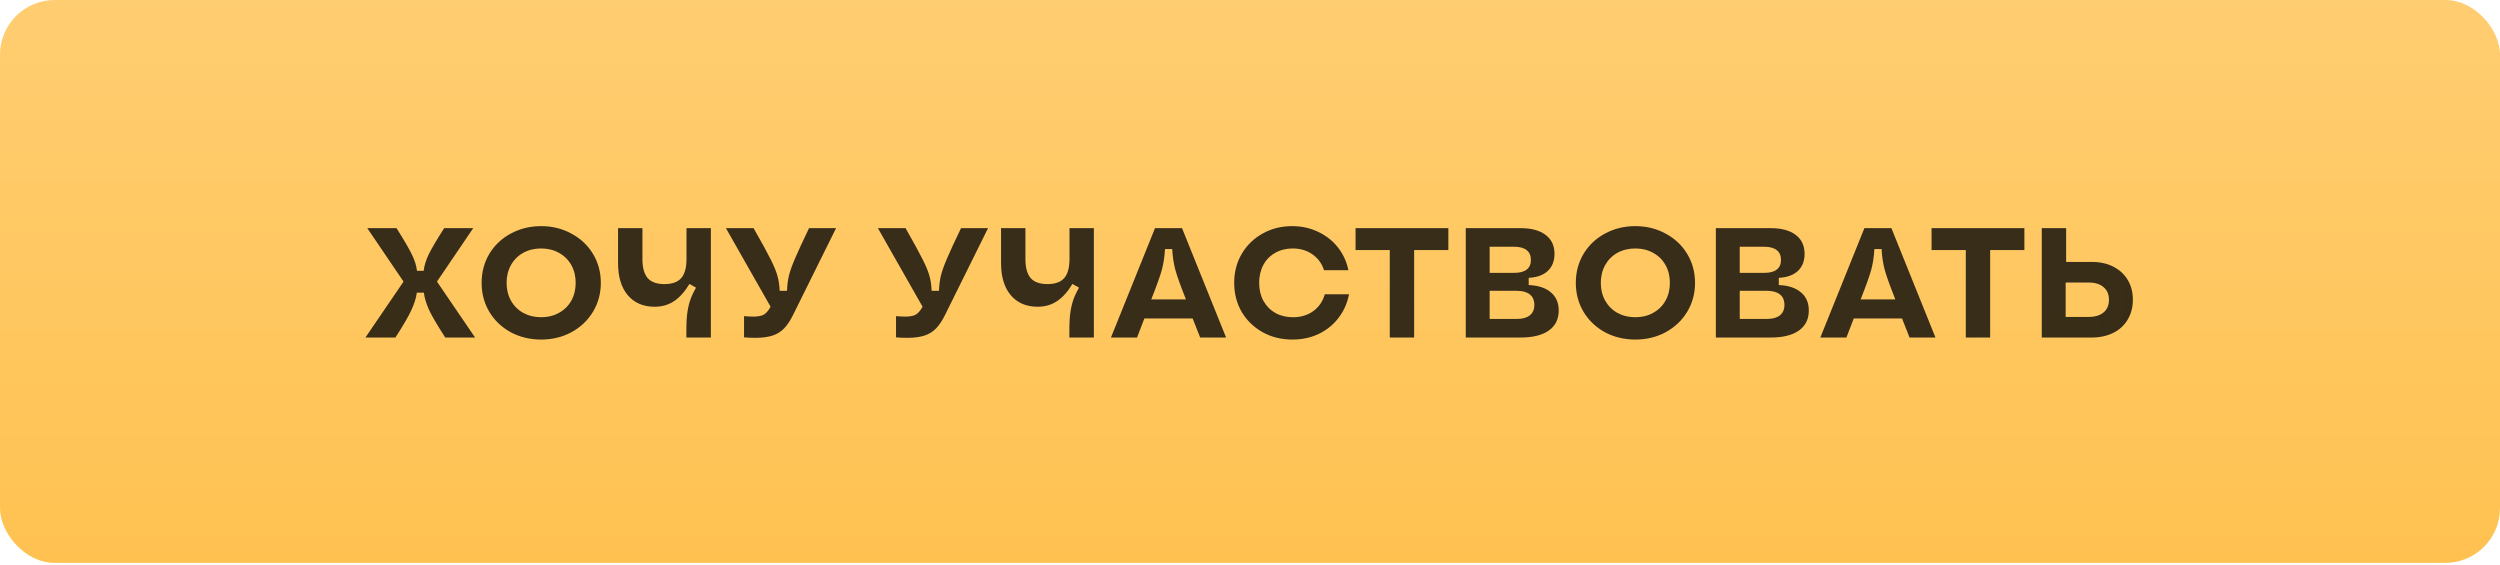
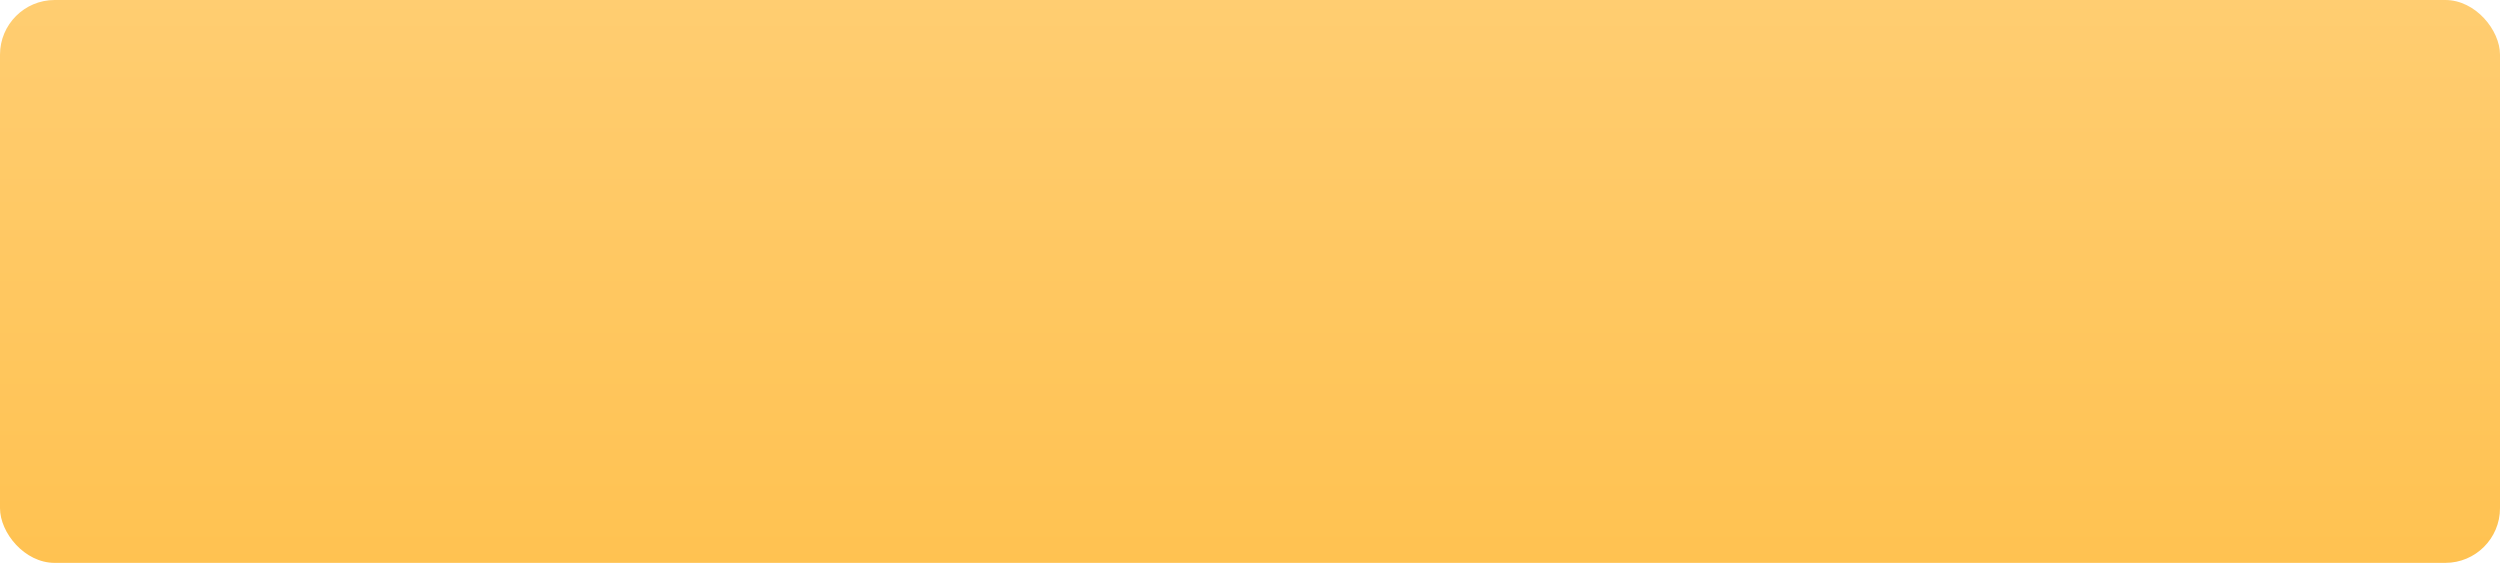
<svg xmlns="http://www.w3.org/2000/svg" width="279" height="63" viewBox="0 0 279 63" fill="none">
  <rect width="279" height="62.816" rx="6.103" fill="url(#paint0_linear_85_162)" />
-   <path d="M45.035 31.426L40.989 25.462H44.25C45.099 26.799 45.674 27.788 45.976 28.427C46.29 29.066 46.476 29.665 46.534 30.223H47.284C47.342 29.665 47.523 29.066 47.825 28.427C48.139 27.776 48.72 26.788 49.569 25.462H52.812L48.766 31.426L53.021 37.669H49.691C48.842 36.355 48.249 35.349 47.912 34.652C47.586 33.943 47.383 33.28 47.302 32.664H46.517C46.436 33.28 46.226 33.943 45.889 34.652C45.564 35.349 44.977 36.355 44.128 37.669H40.78L45.035 31.426ZM60.391 37.895C59.147 37.895 58.014 37.622 56.991 37.076C55.98 36.518 55.183 35.756 54.602 34.791C54.032 33.827 53.748 32.751 53.748 31.566C53.748 30.38 54.032 29.305 54.602 28.34C55.183 27.375 55.98 26.619 56.991 26.073C58.014 25.515 59.147 25.236 60.391 25.236C61.635 25.236 62.763 25.515 63.774 26.073C64.797 26.619 65.599 27.375 66.18 28.34C66.762 29.305 67.052 30.38 67.052 31.566C67.052 32.751 66.762 33.827 66.18 34.791C65.599 35.756 64.797 36.518 63.774 37.076C62.763 37.622 61.635 37.895 60.391 37.895ZM60.391 35.402C61.135 35.402 61.798 35.239 62.379 34.914C62.972 34.588 63.431 34.135 63.757 33.553C64.082 32.972 64.245 32.31 64.245 31.566C64.245 30.822 64.082 30.159 63.757 29.578C63.431 28.997 62.972 28.543 62.379 28.218C61.798 27.892 61.135 27.729 60.391 27.729C59.647 27.729 58.979 27.892 58.386 28.218C57.805 28.543 57.351 28.997 57.026 29.578C56.7 30.159 56.538 30.822 56.538 31.566C56.538 32.31 56.7 32.972 57.026 33.553C57.351 34.135 57.805 34.588 58.386 34.914C58.979 35.239 59.647 35.402 60.391 35.402ZM76.595 37.669C76.584 36.657 76.607 35.844 76.665 35.227C76.735 34.6 76.845 34.053 76.996 33.588C77.147 33.123 77.374 32.629 77.676 32.106L76.944 31.688C76.409 32.571 75.828 33.216 75.2 33.623C74.584 34.03 73.869 34.233 73.055 34.233C71.788 34.233 70.788 33.803 70.056 32.943C69.335 32.083 68.975 30.891 68.975 29.369V25.462H71.695V28.915C71.695 29.88 71.893 30.589 72.288 31.043C72.683 31.484 73.305 31.705 74.154 31.705C75.002 31.705 75.624 31.484 76.02 31.043C76.415 30.589 76.613 29.88 76.613 28.915V25.462H79.333V37.669H76.595ZM83.035 35.28C83.442 35.315 83.79 35.332 84.081 35.332C84.604 35.332 84.994 35.257 85.249 35.105C85.517 34.943 85.767 34.652 85.999 34.233L81.012 25.462H84.099C84.982 27.009 85.616 28.165 85.999 28.933C86.383 29.688 86.639 30.31 86.766 30.798C86.906 31.287 86.987 31.839 87.011 32.455H87.83C87.853 31.827 87.923 31.269 88.039 30.781C88.156 30.293 88.377 29.665 88.702 28.898C89.028 28.13 89.556 26.985 90.289 25.462H93.306L88.51 35.14C88.196 35.78 87.859 36.285 87.499 36.657C87.138 37.029 86.703 37.297 86.191 37.459C85.68 37.622 85.04 37.704 84.273 37.704C83.901 37.704 83.488 37.686 83.035 37.651V35.28ZM99.996 35.28C100.402 35.315 100.751 35.332 101.042 35.332C101.565 35.332 101.954 35.257 102.21 35.105C102.478 34.943 102.727 34.652 102.96 34.233L97.973 25.462H101.059C101.943 27.009 102.576 28.165 102.96 28.933C103.344 29.688 103.599 30.31 103.727 30.798C103.867 31.287 103.948 31.839 103.971 32.455H104.791C104.814 31.827 104.884 31.269 105 30.781C105.116 30.293 105.337 29.665 105.663 28.898C105.988 28.13 106.517 26.985 107.25 25.462H110.266L105.471 35.14C105.157 35.78 104.82 36.285 104.46 36.657C104.099 37.029 103.663 37.297 103.152 37.459C102.64 37.622 102.001 37.704 101.234 37.704C100.862 37.704 100.449 37.686 99.996 37.651V35.28ZM119.337 37.669C119.326 36.657 119.349 35.844 119.407 35.227C119.477 34.6 119.587 34.053 119.738 33.588C119.89 33.123 120.116 32.629 120.419 32.106L119.686 31.688C119.151 32.571 118.57 33.216 117.942 33.623C117.326 34.03 116.611 34.233 115.798 34.233C114.53 34.233 113.531 33.803 112.798 32.943C112.078 32.083 111.717 30.891 111.717 29.369V25.462H114.437V28.915C114.437 29.88 114.635 30.589 115.03 31.043C115.426 31.484 116.048 31.705 116.896 31.705C117.745 31.705 118.367 31.484 118.762 31.043C119.157 30.589 119.355 29.88 119.355 28.915V25.462H122.075V37.669H119.337ZM123.981 37.669L128.898 25.462H131.915L136.833 37.669H133.938L133.101 35.541H127.713L126.893 37.669H123.981ZM132.351 33.414C131.747 31.891 131.351 30.787 131.165 30.101C130.979 29.403 130.863 28.636 130.817 27.799H130.014C129.968 28.636 129.852 29.403 129.666 30.101C129.48 30.787 129.084 31.891 128.48 33.414H132.351ZM144.238 37.895C143.006 37.895 141.895 37.622 140.907 37.076C139.919 36.518 139.14 35.762 138.571 34.809C138.013 33.844 137.734 32.763 137.734 31.566C137.734 30.368 138.013 29.293 138.571 28.34C139.14 27.375 139.913 26.619 140.89 26.073C141.878 25.515 142.982 25.236 144.203 25.236C145.249 25.236 146.208 25.445 147.08 25.863C147.964 26.27 148.702 26.846 149.295 27.59C149.888 28.334 150.283 29.188 150.48 30.153H147.76C147.516 29.398 147.08 28.805 146.452 28.375C145.836 27.944 145.104 27.729 144.255 27.729C143.534 27.729 142.889 27.892 142.32 28.218C141.75 28.532 141.308 28.979 140.994 29.56C140.681 30.142 140.524 30.81 140.524 31.566C140.524 32.321 140.681 32.99 140.994 33.571C141.32 34.152 141.767 34.605 142.337 34.931C142.907 35.245 143.558 35.402 144.29 35.402C145.174 35.402 145.929 35.175 146.557 34.722C147.196 34.257 147.626 33.629 147.847 32.839H150.55C150.364 33.827 149.975 34.704 149.382 35.472C148.801 36.239 148.062 36.837 147.167 37.268C146.284 37.686 145.307 37.895 144.238 37.895ZM155.098 27.904H151.28V25.462H161.637V27.904H157.819V37.669H155.098V27.904ZM163.578 25.462H169.698C170.896 25.462 171.826 25.712 172.488 26.212C173.151 26.712 173.482 27.416 173.482 28.322C173.482 29.124 173.232 29.764 172.732 30.24C172.233 30.705 171.523 30.961 170.605 31.008V31.81C171.675 31.856 172.5 32.129 173.081 32.629C173.662 33.117 173.953 33.792 173.953 34.652C173.953 35.617 173.587 36.361 172.854 36.884C172.122 37.407 171.07 37.669 169.698 37.669H163.578V25.462ZM169.262 35.594C169.902 35.594 170.39 35.46 170.727 35.193C171.064 34.925 171.233 34.536 171.233 34.024C171.233 33.513 171.064 33.123 170.727 32.856C170.39 32.589 169.902 32.455 169.262 32.455H166.246V35.594H169.262ZM169.001 30.45C169.605 30.45 170.064 30.328 170.378 30.083C170.692 29.839 170.849 29.479 170.849 29.002C170.849 28.526 170.692 28.165 170.378 27.921C170.064 27.665 169.605 27.538 169.001 27.538H166.246V30.45H169.001ZM182.505 37.895C181.261 37.895 180.127 37.622 179.104 37.076C178.093 36.518 177.297 35.756 176.716 34.791C176.146 33.827 175.861 32.751 175.861 31.566C175.861 30.38 176.146 29.305 176.716 28.34C177.297 27.375 178.093 26.619 179.104 26.073C180.127 25.515 181.261 25.236 182.505 25.236C183.749 25.236 184.876 25.515 185.888 26.073C186.911 26.619 187.713 27.375 188.294 28.34C188.875 29.305 189.166 30.38 189.166 31.566C189.166 32.751 188.875 33.827 188.294 34.791C187.713 35.756 186.911 36.518 185.888 37.076C184.876 37.622 183.749 37.895 182.505 37.895ZM182.505 35.402C183.249 35.402 183.911 35.239 184.493 34.914C185.086 34.588 185.545 34.135 185.87 33.553C186.196 32.972 186.358 32.31 186.358 31.566C186.358 30.822 186.196 30.159 185.87 29.578C185.545 28.997 185.086 28.543 184.493 28.218C183.911 27.892 183.249 27.729 182.505 27.729C181.761 27.729 181.092 27.892 180.499 28.218C179.918 28.543 179.465 28.997 179.139 29.578C178.814 30.159 178.651 30.822 178.651 31.566C178.651 32.31 178.814 32.972 179.139 33.553C179.465 34.135 179.918 34.588 180.499 34.914C181.092 35.239 181.761 35.402 182.505 35.402ZM191.488 25.462H197.609C198.806 25.462 199.736 25.712 200.399 26.212C201.061 26.712 201.392 27.416 201.392 28.322C201.392 29.124 201.143 29.764 200.643 30.24C200.143 30.705 199.434 30.961 198.515 31.008V31.81C199.585 31.856 200.41 32.129 200.991 32.629C201.573 33.117 201.863 33.792 201.863 34.652C201.863 35.617 201.497 36.361 200.765 36.884C200.032 37.407 198.98 37.669 197.609 37.669H191.488V25.462ZM197.173 35.594C197.812 35.594 198.3 35.46 198.637 35.193C198.974 34.925 199.143 34.536 199.143 34.024C199.143 33.513 198.974 33.123 198.637 32.856C198.3 32.589 197.812 32.455 197.173 32.455H194.156V35.594H197.173ZM196.911 30.45C197.516 30.45 197.975 30.328 198.289 30.083C198.602 29.839 198.759 29.479 198.759 29.002C198.759 28.526 198.602 28.165 198.289 27.921C197.975 27.665 197.516 27.538 196.911 27.538H194.156V30.45H196.911ZM203.148 37.669L208.065 25.462H211.082L215.999 37.669H213.105L212.268 35.541H206.88L206.06 37.669H203.148ZM211.518 33.414C210.914 31.891 210.518 30.787 210.332 30.101C210.146 29.403 210.03 28.636 209.984 27.799H209.181C209.135 28.636 209.019 29.403 208.833 30.101C208.647 30.787 208.251 31.891 207.647 33.414H211.518ZM219.382 27.904H215.563V25.462H225.921V27.904H222.102V37.669H219.382V27.904ZM227.861 25.462H230.582V29.229H233.424C234.342 29.229 235.145 29.403 235.83 29.752C236.528 30.101 237.068 30.595 237.452 31.234C237.836 31.874 238.028 32.612 238.028 33.449C238.028 34.286 237.836 35.024 237.452 35.663C237.08 36.303 236.545 36.797 235.848 37.146C235.15 37.494 234.342 37.669 233.424 37.669H227.861V25.462ZM233.11 35.367C233.819 35.367 234.371 35.198 234.767 34.861C235.162 34.524 235.36 34.053 235.36 33.449C235.36 32.856 235.162 32.391 234.767 32.054C234.371 31.705 233.819 31.531 233.11 31.531H230.529V35.367H233.11Z" fill="url(#paint1_linear_85_162)" />
-   <path d="M45.035 31.426L40.989 25.462H44.25C45.099 26.799 45.674 27.788 45.976 28.427C46.29 29.066 46.476 29.665 46.534 30.223H47.284C47.342 29.665 47.523 29.066 47.825 28.427C48.139 27.776 48.72 26.788 49.569 25.462H52.812L48.766 31.426L53.021 37.669H49.691C48.842 36.355 48.249 35.349 47.912 34.652C47.586 33.943 47.383 33.28 47.302 32.664H46.517C46.436 33.28 46.226 33.943 45.889 34.652C45.564 35.349 44.977 36.355 44.128 37.669H40.78L45.035 31.426ZM60.391 37.895C59.147 37.895 58.014 37.622 56.991 37.076C55.98 36.518 55.183 35.756 54.602 34.791C54.032 33.827 53.748 32.751 53.748 31.566C53.748 30.38 54.032 29.305 54.602 28.34C55.183 27.375 55.98 26.619 56.991 26.073C58.014 25.515 59.147 25.236 60.391 25.236C61.635 25.236 62.763 25.515 63.774 26.073C64.797 26.619 65.599 27.375 66.18 28.34C66.762 29.305 67.052 30.38 67.052 31.566C67.052 32.751 66.762 33.827 66.18 34.791C65.599 35.756 64.797 36.518 63.774 37.076C62.763 37.622 61.635 37.895 60.391 37.895ZM60.391 35.402C61.135 35.402 61.798 35.239 62.379 34.914C62.972 34.588 63.431 34.135 63.757 33.553C64.082 32.972 64.245 32.31 64.245 31.566C64.245 30.822 64.082 30.159 63.757 29.578C63.431 28.997 62.972 28.543 62.379 28.218C61.798 27.892 61.135 27.729 60.391 27.729C59.647 27.729 58.979 27.892 58.386 28.218C57.805 28.543 57.351 28.997 57.026 29.578C56.7 30.159 56.538 30.822 56.538 31.566C56.538 32.31 56.7 32.972 57.026 33.553C57.351 34.135 57.805 34.588 58.386 34.914C58.979 35.239 59.647 35.402 60.391 35.402ZM76.595 37.669C76.584 36.657 76.607 35.844 76.665 35.227C76.735 34.6 76.845 34.053 76.996 33.588C77.147 33.123 77.374 32.629 77.676 32.106L76.944 31.688C76.409 32.571 75.828 33.216 75.2 33.623C74.584 34.03 73.869 34.233 73.055 34.233C71.788 34.233 70.788 33.803 70.056 32.943C69.335 32.083 68.975 30.891 68.975 29.369V25.462H71.695V28.915C71.695 29.88 71.893 30.589 72.288 31.043C72.683 31.484 73.305 31.705 74.154 31.705C75.002 31.705 75.624 31.484 76.02 31.043C76.415 30.589 76.613 29.88 76.613 28.915V25.462H79.333V37.669H76.595ZM83.035 35.28C83.442 35.315 83.79 35.332 84.081 35.332C84.604 35.332 84.994 35.257 85.249 35.105C85.517 34.943 85.767 34.652 85.999 34.233L81.012 25.462H84.099C84.982 27.009 85.616 28.165 85.999 28.933C86.383 29.688 86.639 30.31 86.766 30.798C86.906 31.287 86.987 31.839 87.011 32.455H87.83C87.853 31.827 87.923 31.269 88.039 30.781C88.156 30.293 88.377 29.665 88.702 28.898C89.028 28.13 89.556 26.985 90.289 25.462H93.306L88.51 35.14C88.196 35.78 87.859 36.285 87.499 36.657C87.138 37.029 86.703 37.297 86.191 37.459C85.68 37.622 85.04 37.704 84.273 37.704C83.901 37.704 83.488 37.686 83.035 37.651V35.28ZM99.996 35.28C100.402 35.315 100.751 35.332 101.042 35.332C101.565 35.332 101.954 35.257 102.21 35.105C102.478 34.943 102.727 34.652 102.96 34.233L97.973 25.462H101.059C101.943 27.009 102.576 28.165 102.96 28.933C103.344 29.688 103.599 30.31 103.727 30.798C103.867 31.287 103.948 31.839 103.971 32.455H104.791C104.814 31.827 104.884 31.269 105 30.781C105.116 30.293 105.337 29.665 105.663 28.898C105.988 28.13 106.517 26.985 107.25 25.462H110.266L105.471 35.14C105.157 35.78 104.82 36.285 104.46 36.657C104.099 37.029 103.663 37.297 103.152 37.459C102.64 37.622 102.001 37.704 101.234 37.704C100.862 37.704 100.449 37.686 99.996 37.651V35.28ZM119.337 37.669C119.326 36.657 119.349 35.844 119.407 35.227C119.477 34.6 119.587 34.053 119.738 33.588C119.89 33.123 120.116 32.629 120.419 32.106L119.686 31.688C119.151 32.571 118.57 33.216 117.942 33.623C117.326 34.03 116.611 34.233 115.798 34.233C114.53 34.233 113.531 33.803 112.798 32.943C112.078 32.083 111.717 30.891 111.717 29.369V25.462H114.437V28.915C114.437 29.88 114.635 30.589 115.03 31.043C115.426 31.484 116.048 31.705 116.896 31.705C117.745 31.705 118.367 31.484 118.762 31.043C119.157 30.589 119.355 29.88 119.355 28.915V25.462H122.075V37.669H119.337ZM123.981 37.669L128.898 25.462H131.915L136.833 37.669H133.938L133.101 35.541H127.713L126.893 37.669H123.981ZM132.351 33.414C131.747 31.891 131.351 30.787 131.165 30.101C130.979 29.403 130.863 28.636 130.817 27.799H130.014C129.968 28.636 129.852 29.403 129.666 30.101C129.48 30.787 129.084 31.891 128.48 33.414H132.351ZM144.238 37.895C143.006 37.895 141.895 37.622 140.907 37.076C139.919 36.518 139.14 35.762 138.571 34.809C138.013 33.844 137.734 32.763 137.734 31.566C137.734 30.368 138.013 29.293 138.571 28.34C139.14 27.375 139.913 26.619 140.89 26.073C141.878 25.515 142.982 25.236 144.203 25.236C145.249 25.236 146.208 25.445 147.08 25.863C147.964 26.27 148.702 26.846 149.295 27.59C149.888 28.334 150.283 29.188 150.48 30.153H147.76C147.516 29.398 147.08 28.805 146.452 28.375C145.836 27.944 145.104 27.729 144.255 27.729C143.534 27.729 142.889 27.892 142.32 28.218C141.75 28.532 141.308 28.979 140.994 29.56C140.681 30.142 140.524 30.81 140.524 31.566C140.524 32.321 140.681 32.99 140.994 33.571C141.32 34.152 141.767 34.605 142.337 34.931C142.907 35.245 143.558 35.402 144.29 35.402C145.174 35.402 145.929 35.175 146.557 34.722C147.196 34.257 147.626 33.629 147.847 32.839H150.55C150.364 33.827 149.975 34.704 149.382 35.472C148.801 36.239 148.062 36.837 147.167 37.268C146.284 37.686 145.307 37.895 144.238 37.895ZM155.098 27.904H151.28V25.462H161.637V27.904H157.819V37.669H155.098V27.904ZM163.578 25.462H169.698C170.896 25.462 171.826 25.712 172.488 26.212C173.151 26.712 173.482 27.416 173.482 28.322C173.482 29.124 173.232 29.764 172.732 30.24C172.233 30.705 171.523 30.961 170.605 31.008V31.81C171.675 31.856 172.5 32.129 173.081 32.629C173.662 33.117 173.953 33.792 173.953 34.652C173.953 35.617 173.587 36.361 172.854 36.884C172.122 37.407 171.07 37.669 169.698 37.669H163.578V25.462ZM169.262 35.594C169.902 35.594 170.39 35.46 170.727 35.193C171.064 34.925 171.233 34.536 171.233 34.024C171.233 33.513 171.064 33.123 170.727 32.856C170.39 32.589 169.902 32.455 169.262 32.455H166.246V35.594H169.262ZM169.001 30.45C169.605 30.45 170.064 30.328 170.378 30.083C170.692 29.839 170.849 29.479 170.849 29.002C170.849 28.526 170.692 28.165 170.378 27.921C170.064 27.665 169.605 27.538 169.001 27.538H166.246V30.45H169.001ZM182.505 37.895C181.261 37.895 180.127 37.622 179.104 37.076C178.093 36.518 177.297 35.756 176.716 34.791C176.146 33.827 175.861 32.751 175.861 31.566C175.861 30.38 176.146 29.305 176.716 28.34C177.297 27.375 178.093 26.619 179.104 26.073C180.127 25.515 181.261 25.236 182.505 25.236C183.749 25.236 184.876 25.515 185.888 26.073C186.911 26.619 187.713 27.375 188.294 28.34C188.875 29.305 189.166 30.38 189.166 31.566C189.166 32.751 188.875 33.827 188.294 34.791C187.713 35.756 186.911 36.518 185.888 37.076C184.876 37.622 183.749 37.895 182.505 37.895ZM182.505 35.402C183.249 35.402 183.911 35.239 184.493 34.914C185.086 34.588 185.545 34.135 185.87 33.553C186.196 32.972 186.358 32.31 186.358 31.566C186.358 30.822 186.196 30.159 185.87 29.578C185.545 28.997 185.086 28.543 184.493 28.218C183.911 27.892 183.249 27.729 182.505 27.729C181.761 27.729 181.092 27.892 180.499 28.218C179.918 28.543 179.465 28.997 179.139 29.578C178.814 30.159 178.651 30.822 178.651 31.566C178.651 32.31 178.814 32.972 179.139 33.553C179.465 34.135 179.918 34.588 180.499 34.914C181.092 35.239 181.761 35.402 182.505 35.402ZM191.488 25.462H197.609C198.806 25.462 199.736 25.712 200.399 26.212C201.061 26.712 201.392 27.416 201.392 28.322C201.392 29.124 201.143 29.764 200.643 30.24C200.143 30.705 199.434 30.961 198.515 31.008V31.81C199.585 31.856 200.41 32.129 200.991 32.629C201.573 33.117 201.863 33.792 201.863 34.652C201.863 35.617 201.497 36.361 200.765 36.884C200.032 37.407 198.98 37.669 197.609 37.669H191.488V25.462ZM197.173 35.594C197.812 35.594 198.3 35.46 198.637 35.193C198.974 34.925 199.143 34.536 199.143 34.024C199.143 33.513 198.974 33.123 198.637 32.856C198.3 32.589 197.812 32.455 197.173 32.455H194.156V35.594H197.173ZM196.911 30.45C197.516 30.45 197.975 30.328 198.289 30.083C198.602 29.839 198.759 29.479 198.759 29.002C198.759 28.526 198.602 28.165 198.289 27.921C197.975 27.665 197.516 27.538 196.911 27.538H194.156V30.45H196.911ZM203.148 37.669L208.065 25.462H211.082L215.999 37.669H213.105L212.268 35.541H206.88L206.06 37.669H203.148ZM211.518 33.414C210.914 31.891 210.518 30.787 210.332 30.101C210.146 29.403 210.03 28.636 209.984 27.799H209.181C209.135 28.636 209.019 29.403 208.833 30.101C208.647 30.787 208.251 31.891 207.647 33.414H211.518ZM219.382 27.904H215.563V25.462H225.921V27.904H222.102V37.669H219.382V27.904ZM227.861 25.462H230.582V29.229H233.424C234.342 29.229 235.145 29.403 235.83 29.752C236.528 30.101 237.068 30.595 237.452 31.234C237.836 31.874 238.028 32.612 238.028 33.449C238.028 34.286 237.836 35.024 237.452 35.663C237.08 36.303 236.545 36.797 235.848 37.146C235.15 37.494 234.342 37.669 233.424 37.669H227.861V25.462ZM233.11 35.367C233.819 35.367 234.371 35.198 234.767 34.861C235.162 34.524 235.36 34.053 235.36 33.449C235.36 32.856 235.162 32.391 234.767 32.054C234.371 31.705 233.819 31.531 233.11 31.531H230.529V35.367H233.11Z" fill="black" fill-opacity="0.78" />
  <defs>
    <linearGradient id="paint0_linear_85_162" x1="139.5" y1="0" x2="139.5" y2="62.816" gradientUnits="userSpaceOnUse">
      <stop stop-color="#FFCD71" />
      <stop offset="1" stop-color="#FFC251" />
    </linearGradient>
    <linearGradient id="paint1_linear_85_162" x1="14.313" y1="37.302" x2="275.67" y2="42.751" gradientUnits="userSpaceOnUse">
      <stop stop-color="#FFCD71" stop-opacity="0" />
      <stop offset="0.166" stop-color="#FFCD71" />
      <stop offset="0.743" stop-color="#FFCD71" />
      <stop offset="1" stop-color="#FFCD71" stop-opacity="0" />
    </linearGradient>
  </defs>
</svg>